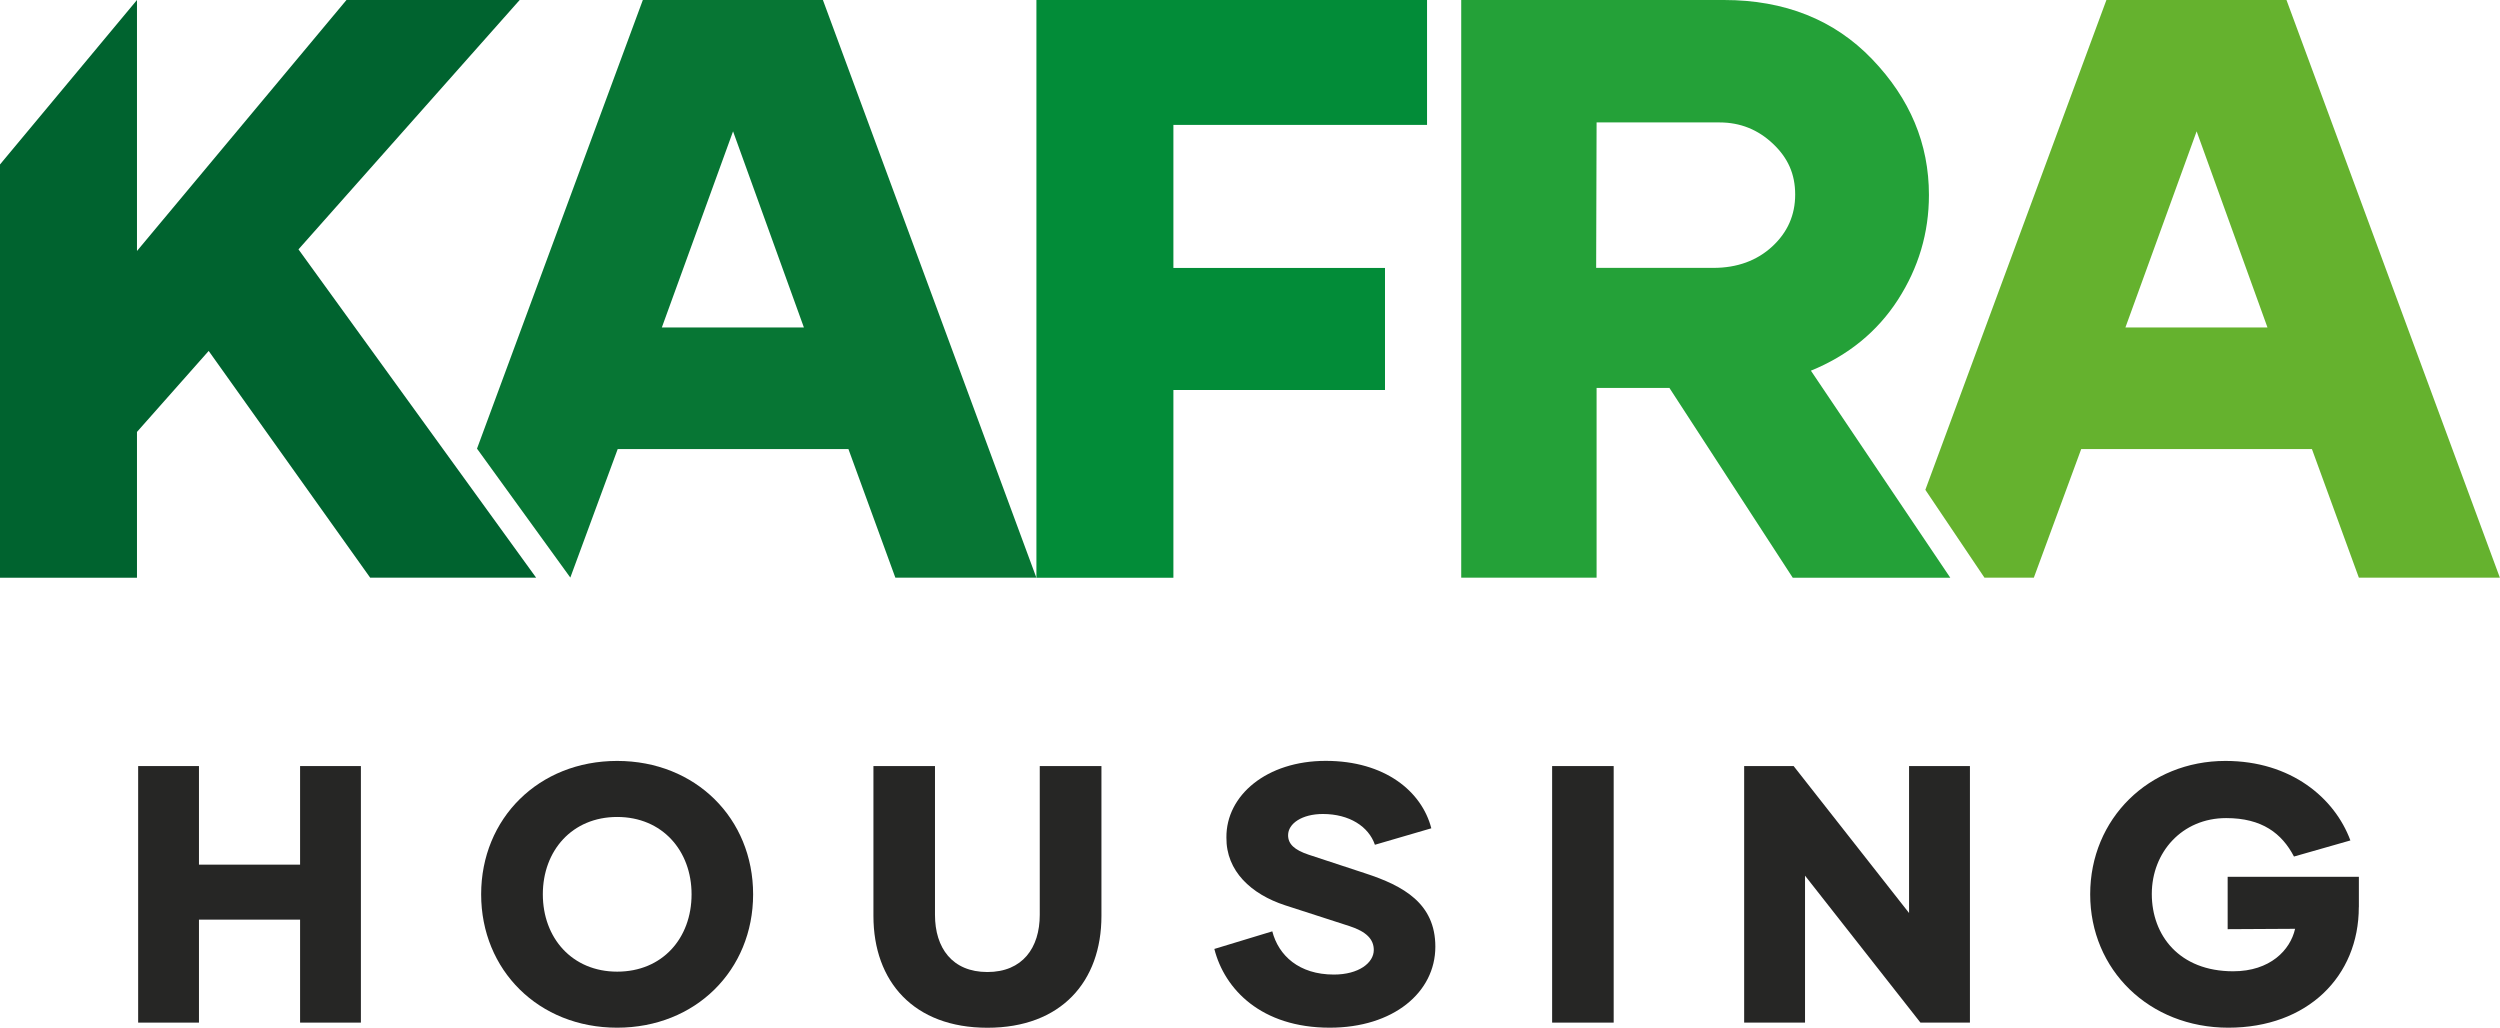
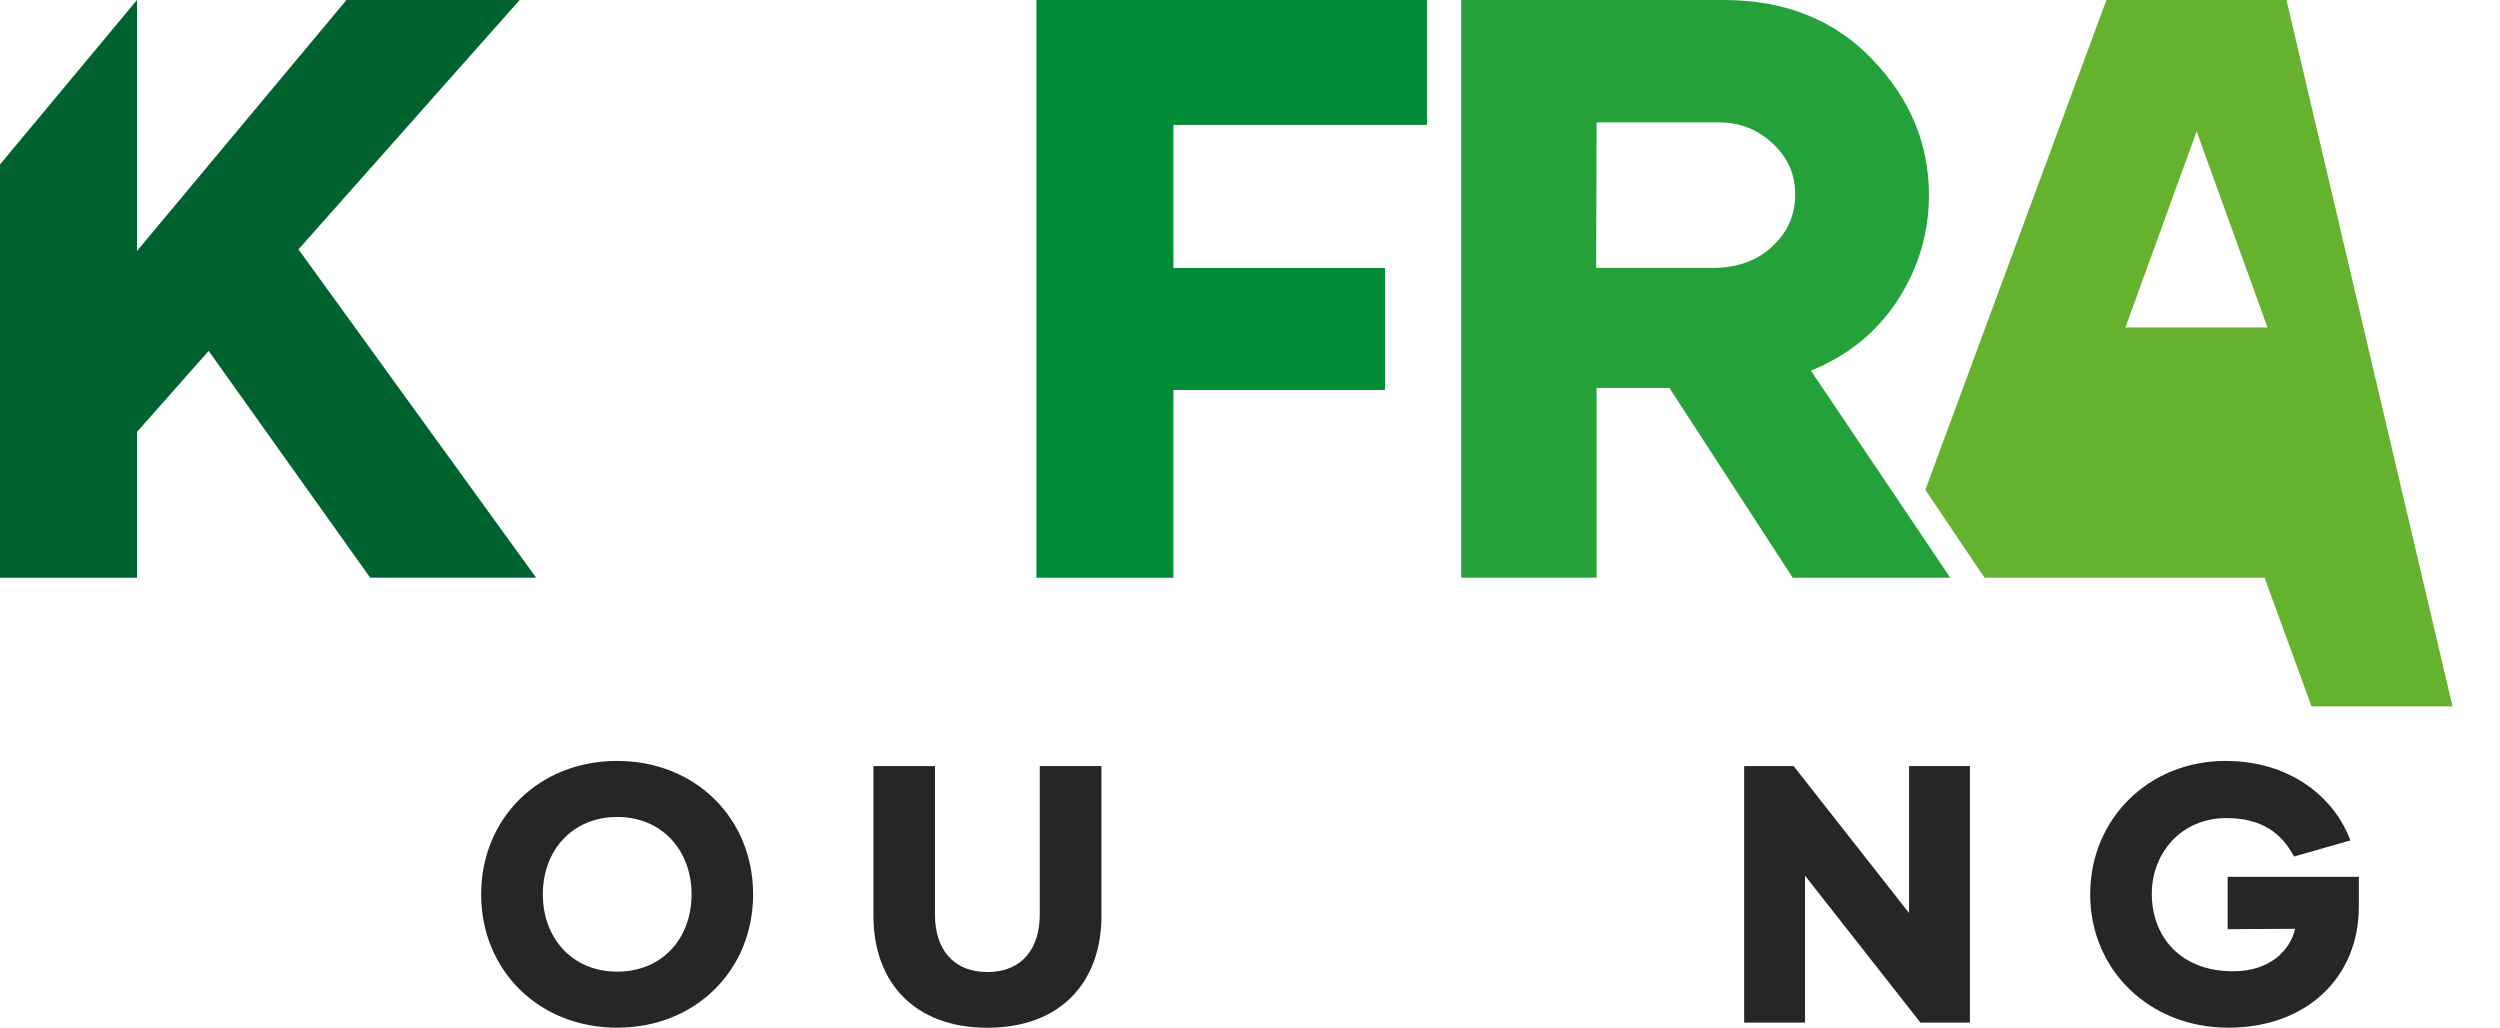
<svg xmlns="http://www.w3.org/2000/svg" id="Logo_s" data-name="Logo&amp;apos;s" viewBox="0 0 403.72 165.97">
  <defs>
    <style>
      .cls-1 {
        fill: #028c38;
      }

      .cls-2 {
        fill: #65b22e;
      }

      .cls-3 {
        fill: #077634;
      }

      .cls-4 {
        fill: #24a138;
      }

      .cls-5 {
        fill: #00632f;
      }

      .cls-6 {
        fill: #262625;
      }
    </style>
  </defs>
-   <path class="cls-2" d="M369.24,0h-29.08l-29.24,79.1,9.55,14.19h7.97l7.65-20.77h37.26l7.58,20.77h22.77L369.24,0ZM343.23,52.88l11.5-31.67,11.44,31.67h-22.94Z" />
+   <path class="cls-2" d="M369.24,0h-29.08l-29.24,79.1,9.55,14.19h7.97h37.26l7.58,20.77h22.77L369.24,0ZM343.23,52.88l11.5-31.67,11.44,31.67h-22.94Z" />
  <path class="cls-1" d="M189.49,20.17v23.1h34.17v19.71h-34.17v30.32h-22.12V0h63.08v20.17h-40.96Z" />
  <path class="cls-4" d="M269.61,62.65h-11.78v30.64h-21.86V0h42.42c9.82,0,17.83,3.19,23.94,9.56,6.12,6.38,9.17,13.66,9.17,21.93,0,6.12-1.69,11.77-5.01,16.92-3.32,5.14-8,8.98-14.05,11.45l22.51,33.44h-25.44l-19.91-30.64ZM257.76,43.26h18.93c3.84,0,7.03-1.17,9.5-3.45s3.71-5.07,3.71-8.39-1.17-5.92-3.58-8.2-5.27-3.45-8.65-3.45h-19.84l-.07,23.49Z" />
-   <path class="cls-3" d="M132.89,0h-29.08l-26.78,72.45,15.07,20.82,7.65-20.75h37.26l7.58,20.77h22.77L132.89,0ZM106.88,52.88l11.5-31.67,11.44,31.67h-22.94Z" />
  <path class="cls-5" d="M33.7,56.67l-11.58,13.08v23.55H0V26.56L22.12,0v40.53L55.95,0h27.97l-35.72,40.27,38.38,53.02h-26.8l-26.09-36.63Z" />
-   <path class="cls-6" d="M48.46,123.71h9.82v41.43h-9.82v-16.63h-16.33v16.63h-9.82v-41.43h9.82v15.92h16.33v-15.92Z" />
  <path class="cls-6" d="M77.7,144.42c0-12.25,9.29-21.54,21.96-21.54s21.96,9.29,21.96,21.54-9.29,21.54-21.96,21.54-21.96-9.29-21.96-21.54ZM111.68,144.42c0-7.04-4.73-12.49-12.01-12.49s-12.01,5.44-12.01,12.49,4.73,12.49,12.01,12.49,12.01-5.38,12.01-12.49Z" />
  <path class="cls-6" d="M167.93,123.71h9.94v24.21c0,10.59-6.51,18.05-18.41,18.05s-18.41-7.46-18.41-18.05v-24.21h9.94v24.03c0,5.33,2.78,9.23,8.46,9.23s8.46-3.91,8.46-9.23v-24.03Z" />
-   <path class="cls-6" d="M196.11,153.24l9.35-2.84c1.01,3.91,4.32,6.98,9.94,6.98,4.02,0,6.45-1.89,6.45-3.97,0-1.72-1.18-2.96-3.91-3.85l-10.42-3.37c-5.44-1.78-9.53-5.5-9.47-10.95-.06-6.81,6.51-12.37,16.04-12.37s15.51,4.91,17.05,10.89l-9.11,2.66c-1.01-2.96-4.14-4.97-8.4-4.97-3.37,0-5.62,1.54-5.62,3.43,0,1.42,1.01,2.37,3.31,3.14l9.17,3.02c6.15,2.01,11.3,4.85,11.3,11.84,0,7.4-6.81,13.08-17.05,13.08-11.07,0-16.99-6.21-18.64-12.72Z" />
-   <path class="cls-6" d="M250.65,165.14v-41.43h9.94v41.43h-9.94Z" />
  <path class="cls-6" d="M308.3,123.71h9.82v41.43h-7.99l-18.64-23.73v23.73h-9.83v-41.43h7.99l18.64,23.73v-23.73Z" />
  <path class="cls-6" d="M380.92,146.49c0,11.19-8.29,19.47-21.07,19.47s-22.31-9.35-22.31-21.54,9.47-21.54,21.84-21.54c10.59,0,17.64,5.98,20.18,12.84l-9.11,2.6c-1.95-3.73-5.15-6.21-10.95-6.21-7.16,0-12.01,5.56-12.01,12.25s4.44,12.49,13.14,12.49c5.98,0,9.23-3.43,10-6.86l-10.89.06v-8.46h21.19v4.91Z" />
</svg>